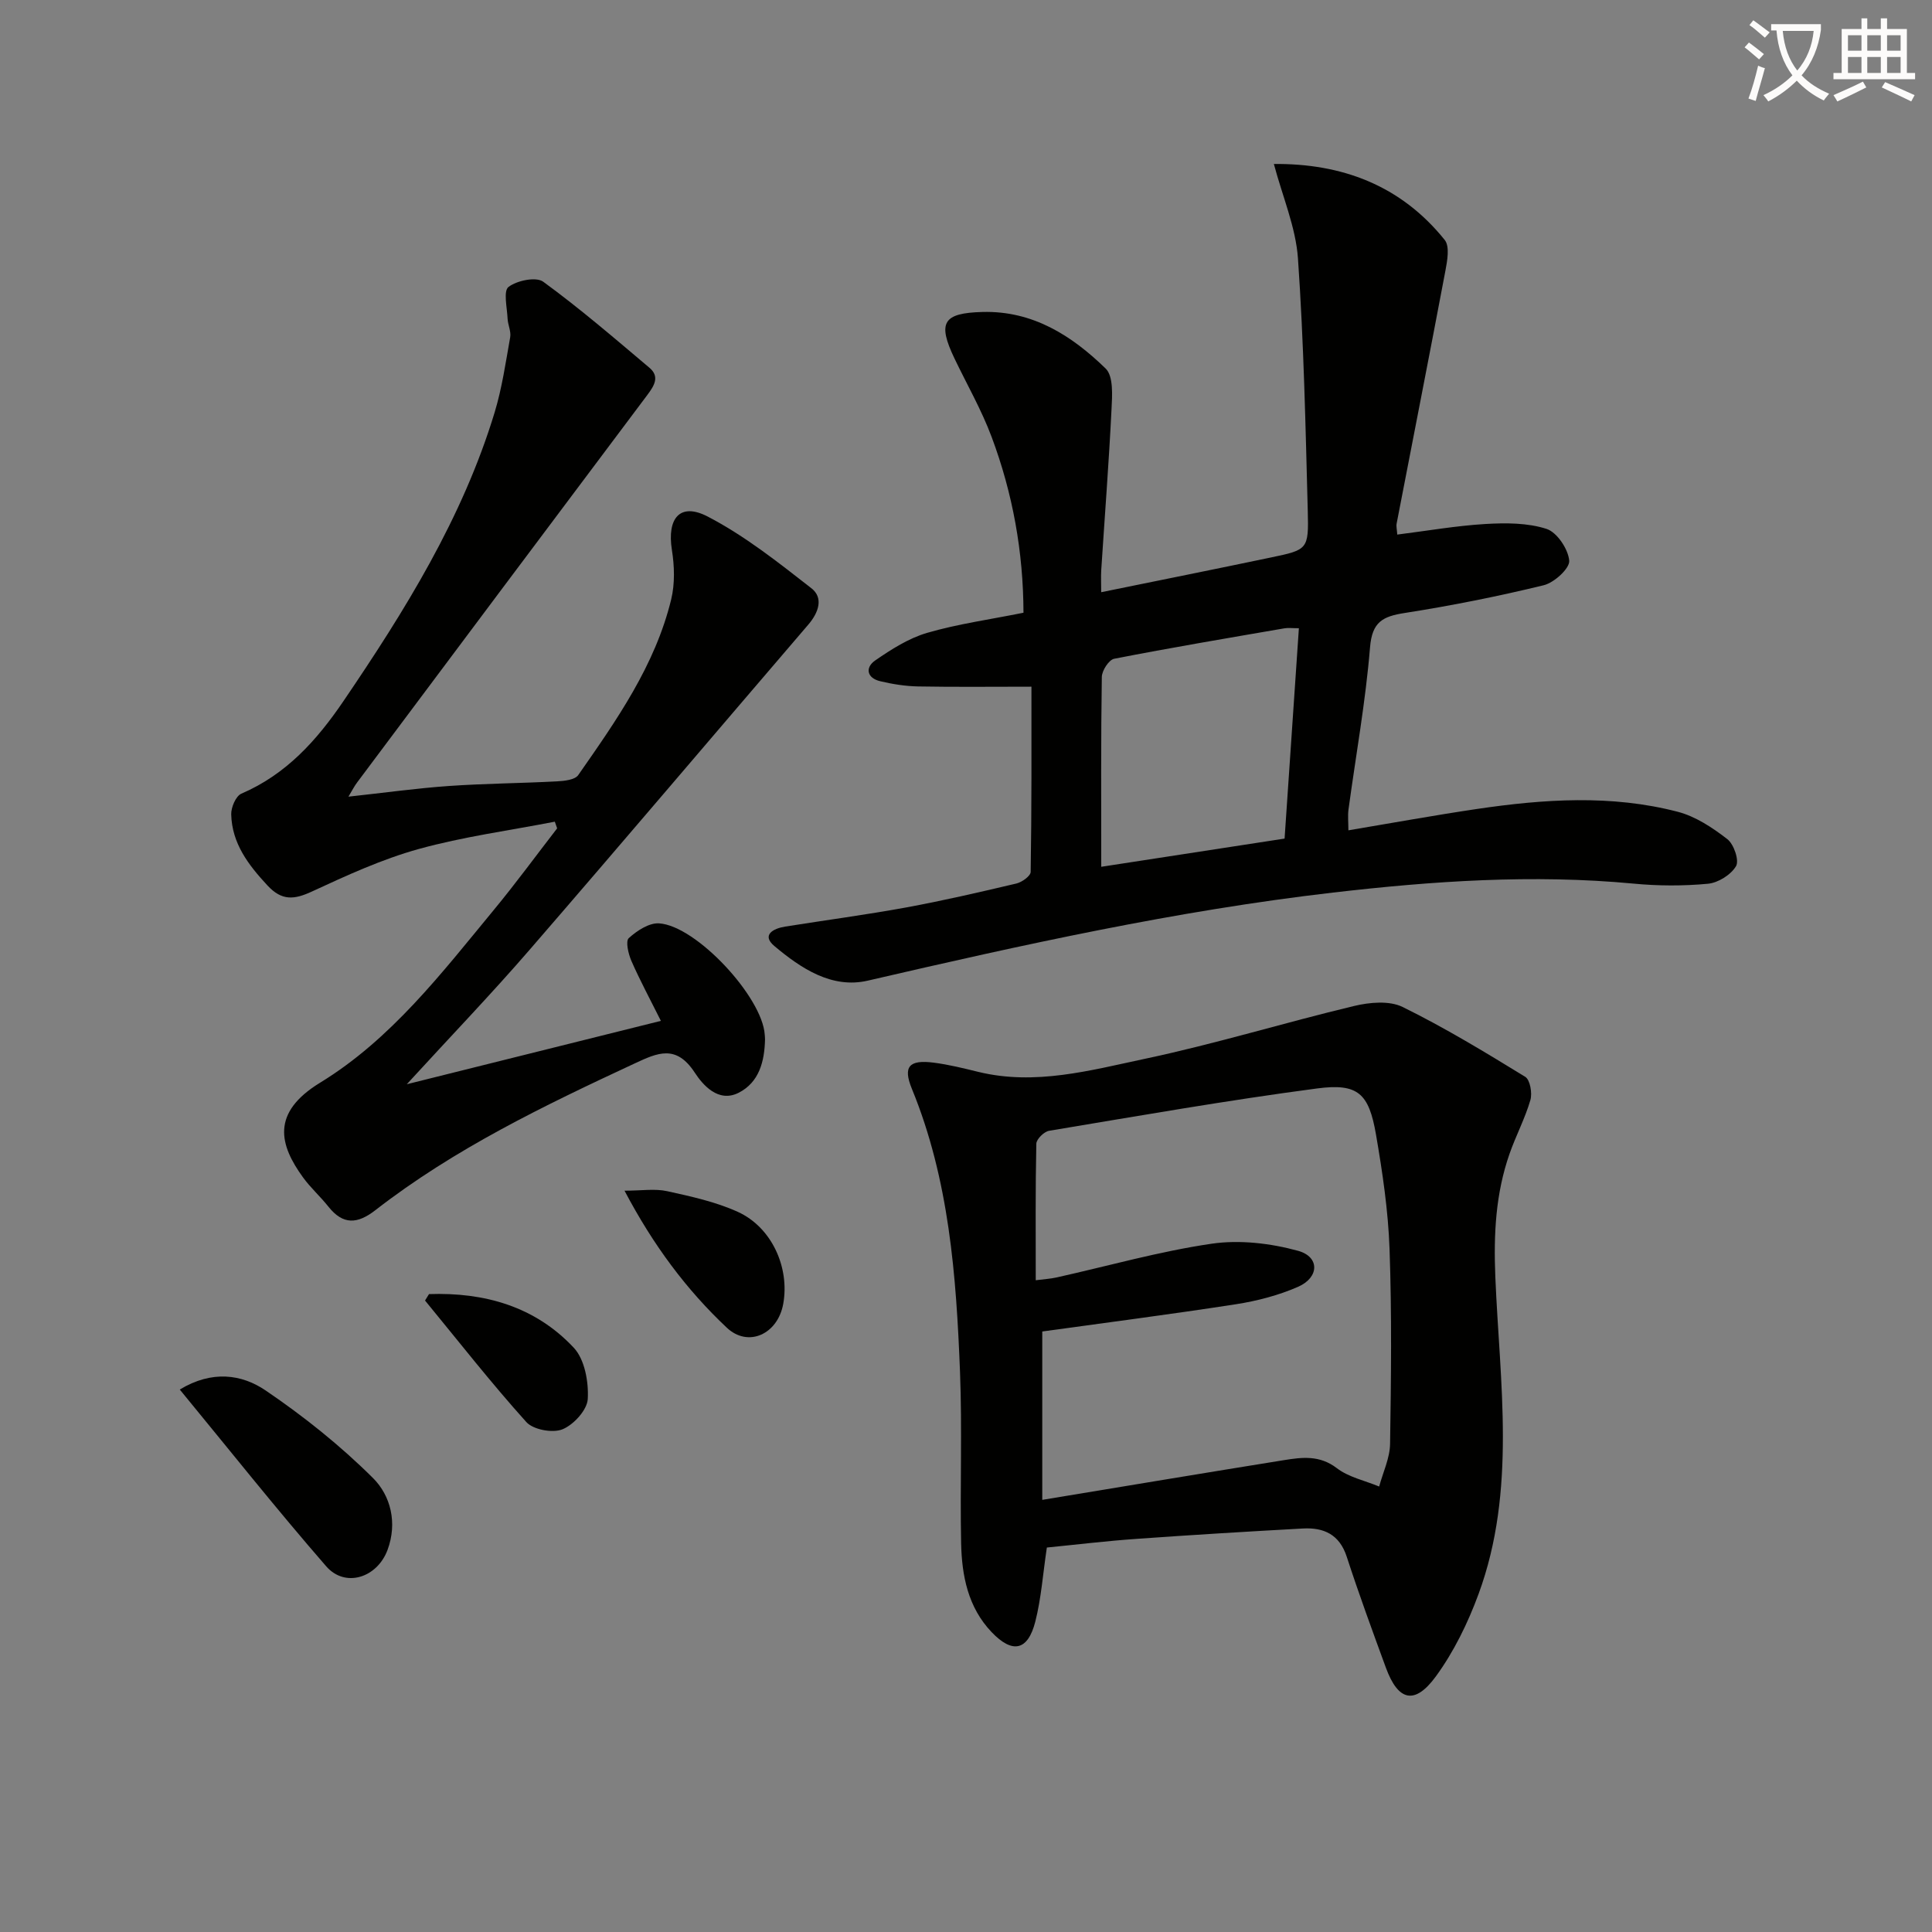
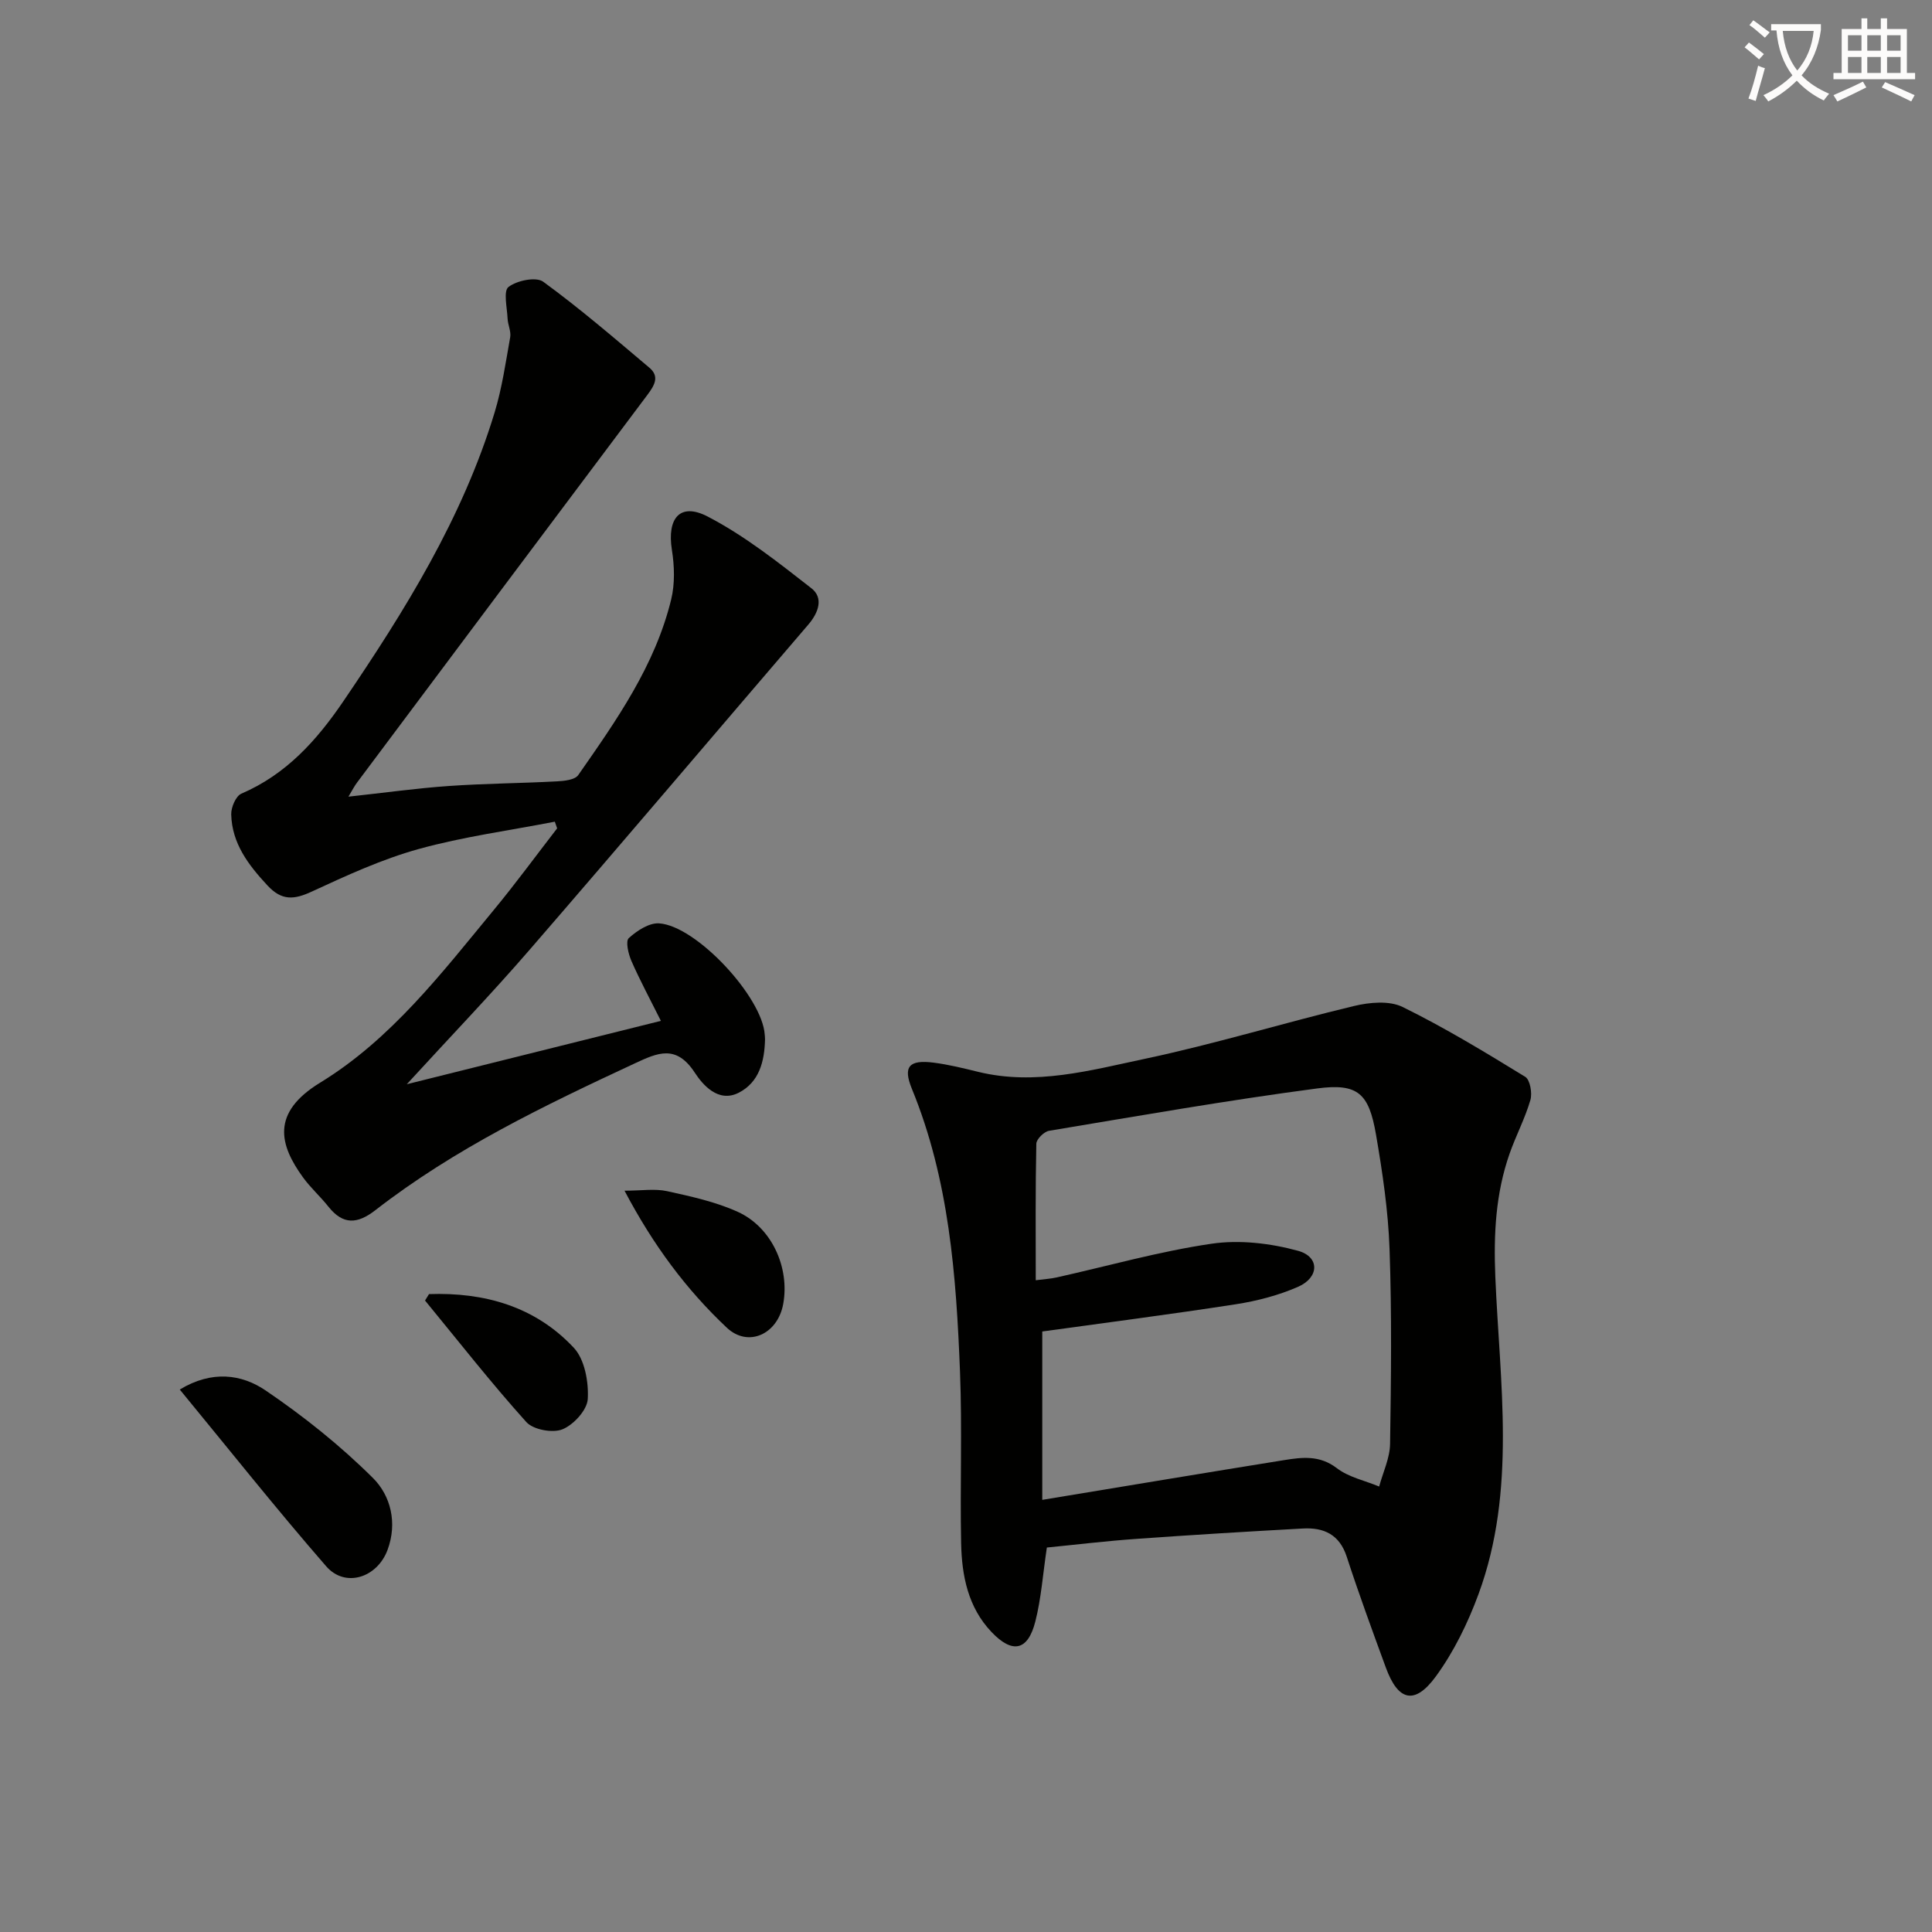
<svg xmlns="http://www.w3.org/2000/svg" enable-background="new 0 0 400 400" viewBox="0 0 400 400">
  <rect x="0" y="0" width="400" height="400" fill="#808080" stroke="none" />
  <path d="m362.1 8.8c1.1.8 2.1 1.6 3.1 2.4l-1 1.1c-1.3-1.1-2.3-2-3-2.5zm1.9 4.8c.5.2.9.4 1.4.5-.6 2.3-1.3 4.5-1.9 6.8l-1.5-.5c.8-2.1 1.4-4.3 2-6.8zm-1-9.4c1.3.9 2.4 1.8 3.4 2.5l-1 1.1c-1.4-1.2-2.4-2.1-3.2-2.6zm3.7 2.2v-1.4h10.3v1.2c-.5 3.6-1.8 6.8-4 9.4 1.5 1.6 3.4 2.8 5.7 3.8-.3.4-.7.8-1.1 1.4-2.3-1.1-4.1-2.5-5.6-4.1-1.6 1.6-3.6 3.1-5.9 4.3-.3-.5-.7-.9-1-1.3 2.4-1.1 4.4-2.5 6-4.1-1.9-2.5-3-5.6-3.3-9.3h-1.1zm8.8 0h-6.4c.3 3.3 1.3 6 3 8.2 2-2.3 3.1-5.1 3.4-8.2z" fill="#fcfbfa" />
  <path d="m385.3 3.8h1.3v2.2h2.8v-2.2h1.3v2.2h4.1v9.1h1.7v1.3h-16.9v-1.3h1.7v-9.1h4.1v-2.2zm.4 13.1.7 1.2c-1.8.9-3.8 1.9-6 2.9-.2-.4-.5-.8-.8-1.3 2.3-1 4.3-1.9 6.1-2.8zm-3.1-6.4h2.8v-3.2h-2.8zm0 4.6h2.8v-3.3h-2.8zm4-4.6h2.8v-3.2h-2.8zm0 4.6h2.8v-3.3h-2.8zm3.7 1.9c2.1.9 4.1 1.8 6.1 2.7l-.7 1.3c-2.2-1.1-4.2-2-6.1-2.9zm3.2-9.7h-2.8v3.2h2.8zm-2.8 7.8h2.8v-3.3h-2.8z" fill="#fcfbfa" />
  <g fill="#010100">
-     <path d="m213.55 142.17c-8.23 0-15.84.09-23.45-.05-2.63-.05-5.29-.47-7.86-1.08-2.81-.67-3.14-2.85-1.04-4.3 3.33-2.3 6.92-4.59 10.74-5.71 6.34-1.85 12.96-2.76 19.96-4.17-.03-12.57-2.22-24.72-6.6-36.41-2.08-5.57-5.08-10.8-7.66-16.18-3.6-7.51-2.4-9.46 5.77-9.68 10.44-.28 18.51 4.91 25.51 11.72 1.62 1.58 1.36 5.56 1.21 8.4-.55 11.12-1.41 22.22-2.13 33.32-.08 1.31-.01 2.63-.01 4.58 12.01-2.45 23.63-4.78 35.23-7.21 7.5-1.57 7.75-1.65 7.54-9.58-.46-17.44-.82-34.9-2.03-52.3-.45-6.46-3.18-12.76-4.99-19.57 14.02-.13 26.26 4.38 35.38 15.74 1.07 1.34.52 4.33.12 6.45-3.29 17.43-6.72 34.83-10.08 52.25-.12.61.07 1.28.13 2.29 6.2-.78 12.19-1.83 18.22-2.19 4.23-.25 8.74-.26 12.68 1.01 2.17.7 4.5 4.19 4.7 6.59.13 1.59-3.11 4.55-5.29 5.08-9.49 2.31-19.11 4.23-28.76 5.74-4.55.71-6.76 1.82-7.19 7.12-.92 11.24-2.94 22.38-4.46 33.58-.17 1.28-.02 2.61-.02 4.3 9.07-1.52 17.82-3.12 26.61-4.42 13.88-2.05 27.83-3 41.58.58 3.69.96 7.2 3.29 10.27 5.67 1.35 1.05 2.49 4.4 1.8 5.58-1.05 1.79-3.7 3.45-5.81 3.65-5.11.48-10.33.46-15.44-.03-20.83-1.96-41.52-.54-62.21 1.86-32.55 3.77-64.44 10.85-96.3 18.23-7.47 1.73-13.86-2.56-19.34-7.16-2.73-2.29-.23-3.64 2.23-4.03 8.35-1.33 16.73-2.44 25.04-3.96 7.66-1.41 15.26-3.17 22.84-4.96 1.15-.27 2.94-1.56 2.95-2.4.21-12.99.16-25.94.16-38.35zm14.45 37.29c12.91-1.99 25.28-3.89 37.96-5.84 1-14.73 1.97-29.06 2.96-43.55-1.38 0-2.22-.12-3.01.02-11.76 2.03-23.53 4.01-35.23 6.3-1.1.21-2.54 2.45-2.56 3.77-.2 12.8-.12 25.6-.12 39.3z" />
    <path d="m216.74 320.4c-.83 5.54-1.17 10.55-2.39 15.33-1.54 6.05-4.73 6.71-9.05 2.18-4.9-5.14-6.17-11.7-6.31-18.42-.24-11.82.23-23.65-.23-35.46-.78-19.93-2.25-39.79-9.96-58.59-1.9-4.63-.59-6.08 4.51-5.43 3.11.4 6.18 1.16 9.23 1.91 11.78 2.87 23.19-.31 34.47-2.7 14.56-3.08 28.84-7.47 43.33-10.94 3.2-.77 7.3-1.15 10.05.2 8.73 4.29 17.09 9.37 25.39 14.46 1.01.62 1.49 3.39 1.07 4.82-1.11 3.81-3.01 7.38-4.32 11.13-2.88 8.25-3.3 16.61-2.94 25.45.91 21.95 4.42 44.22-3.47 65.68-2.2 5.98-5.1 11.94-8.84 17.06-4.39 6-7.82 5.1-10.35-1.81-2.79-7.62-5.59-15.24-8.1-22.96-1.51-4.64-4.77-6.09-9.09-5.85-11.45.63-22.89 1.32-34.32 2.14-6.26.43-12.5 1.19-18.68 1.8zm-2.3-55.34c1.78-.23 3.07-.3 4.32-.58 10.69-2.38 21.28-5.4 32.08-6.98 5.81-.85 12.21-.1 17.92 1.47 4.51 1.25 4.39 5.52-.01 7.45-4.05 1.77-8.49 2.93-12.87 3.61-13.57 2.1-27.19 3.85-40.09 5.64v34.86c17.38-2.87 33.73-5.6 50.08-8.23 3.75-.6 7.37-1.05 10.91 1.67 2.45 1.88 5.81 2.57 8.76 3.8.79-2.94 2.21-5.87 2.26-8.82.21-13.45.37-26.92-.11-40.36-.28-7.93-1.46-15.88-2.81-23.72-1.47-8.48-3.71-10.64-12.17-9.52-18.57 2.45-37.03 5.69-55.51 8.77-1.04.17-2.62 1.73-2.64 2.67-.2 9.28-.12 18.58-.12 28.27z" />
    <path d="m72.14 164.94c7.39-.8 14.08-1.74 20.8-2.21 7.45-.52 14.94-.56 22.4-.96 1.51-.08 3.69-.31 4.38-1.3 7.9-11.32 15.91-22.67 19.24-36.36.79-3.25.68-6.91.15-10.25-1.04-6.57 1.67-9.89 7.4-6.92 7.67 3.98 14.61 9.49 21.48 14.85 2.57 2 1.48 5.06-.64 7.53-19.26 22.45-38.39 45.02-57.75 67.38-7.94 9.17-16.35 17.92-25.38 27.78 17.8-4.44 34.75-8.66 52.61-13.12-2.24-4.49-4.34-8.38-6.11-12.42-.63-1.45-1.24-4.07-.54-4.71 1.68-1.53 4.2-3.19 6.27-3.06 7.73.5 21.38 15.26 21.88 23.04.02.33.07.66.06 1-.11 4.54-1.2 8.87-5.47 11.04-4.22 2.14-7.45-1.68-9.08-4.18-3.85-5.88-7.69-4.11-12.43-1.9-18.71 8.71-37.29 17.64-53.7 30.39-3.71 2.88-6.69 3.08-9.72-.74-1.65-2.08-3.67-3.88-5.23-6.02-4.88-6.71-6.75-13.37 3.53-19.65 14.68-8.98 25.14-22.66 35.95-35.76 4.54-5.49 8.75-11.26 13.11-16.89-.16-.46-.32-.92-.48-1.38-9.41 1.83-18.98 3.11-28.19 5.66-7.6 2.11-14.91 5.47-22.1 8.8-3.69 1.71-6.23 1.95-9.21-1.26-3.96-4.26-7.34-8.69-7.5-14.7-.04-1.46.96-3.81 2.1-4.3 9.29-3.99 15.61-11.03 21.13-19.15 12.73-18.74 24.66-37.9 31.31-59.79 1.53-5.05 2.29-10.35 3.22-15.57.21-1.21-.48-2.55-.54-3.84-.1-2.27-.91-5.72.19-6.56 1.75-1.34 5.71-2.16 7.19-1.08 7.61 5.55 14.78 11.73 21.99 17.81 2.14 1.81 1.04 3.66-.39 5.57-20.07 26.73-40.09 53.49-60.11 80.26-.57.74-.99 1.59-1.82 2.97z" />
    <path d="m37.22 287.69c6.67-4.05 12.84-3.17 17.79.2 7.89 5.36 15.47 11.41 22.23 18.14 3.64 3.63 5.08 9.27 2.99 14.88-2.15 5.75-8.76 7.9-12.7 3.37-10.34-11.89-20.13-24.22-30.31-36.59z" />
    <path d="m129.3 246.52c3.55 0 6.29-.46 8.82.1 4.96 1.09 10.05 2.2 14.63 4.28 7.04 3.2 10.77 11.53 9.41 19.05-1.13 6.28-7.25 9.11-11.69 4.93-8.35-7.87-15.19-17.01-21.17-28.36z" />
    <path d="m88.82 267.93c11.44-.4 21.95 2.53 29.98 11.11 2.26 2.42 3.09 7.06 2.89 10.6-.12 2.28-2.92 5.34-5.23 6.28-2.03.83-6.06.09-7.49-1.5-7.3-8.11-14.04-16.73-20.97-25.16.28-.44.55-.88.82-1.33z" />
  </g>
</svg>